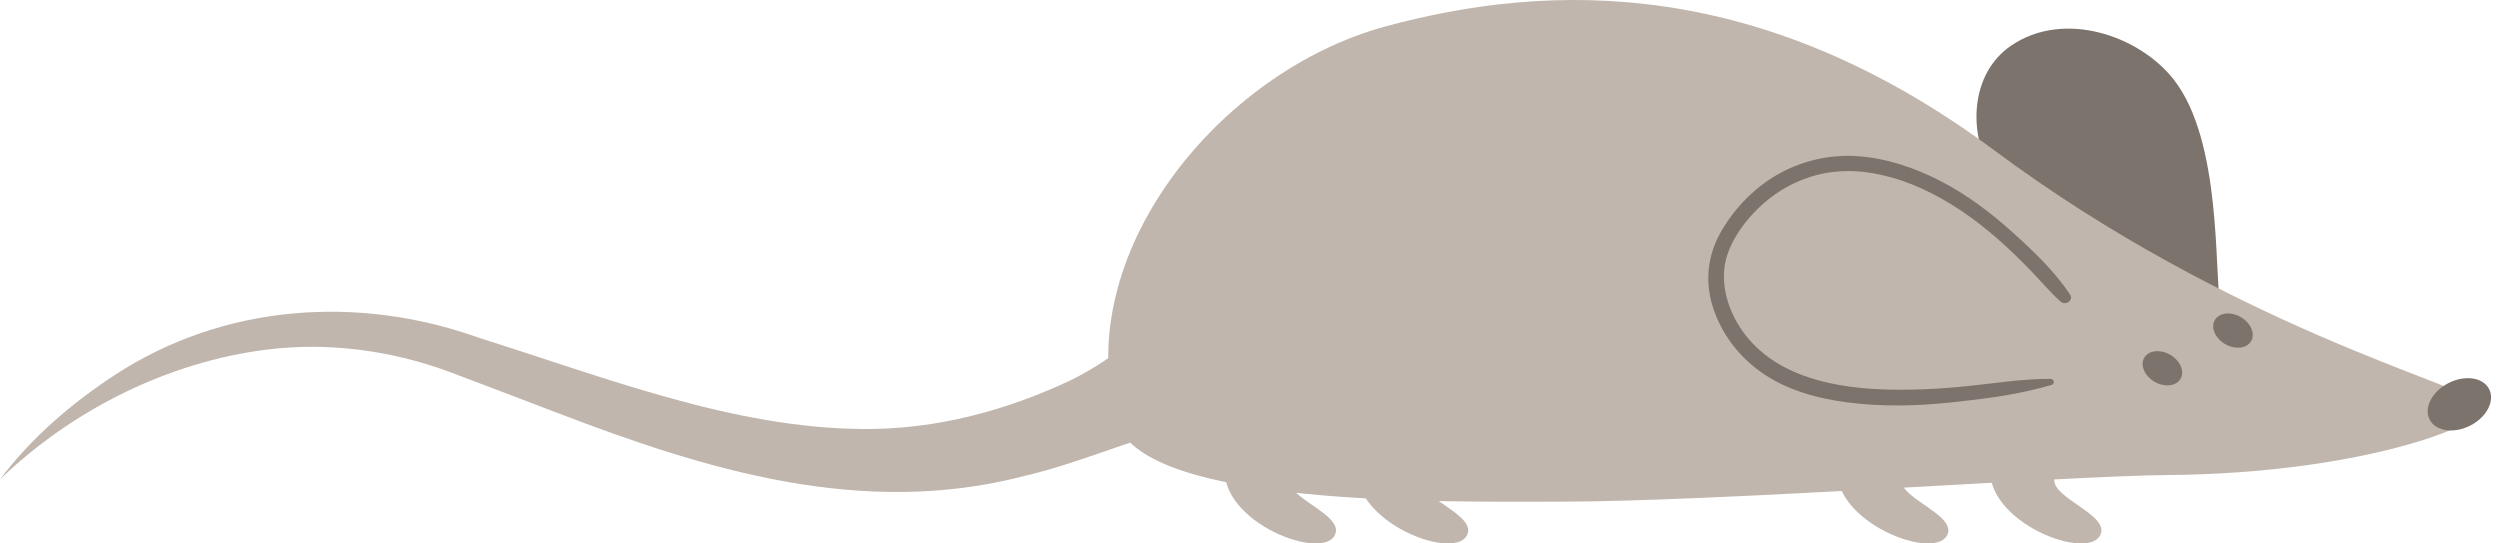
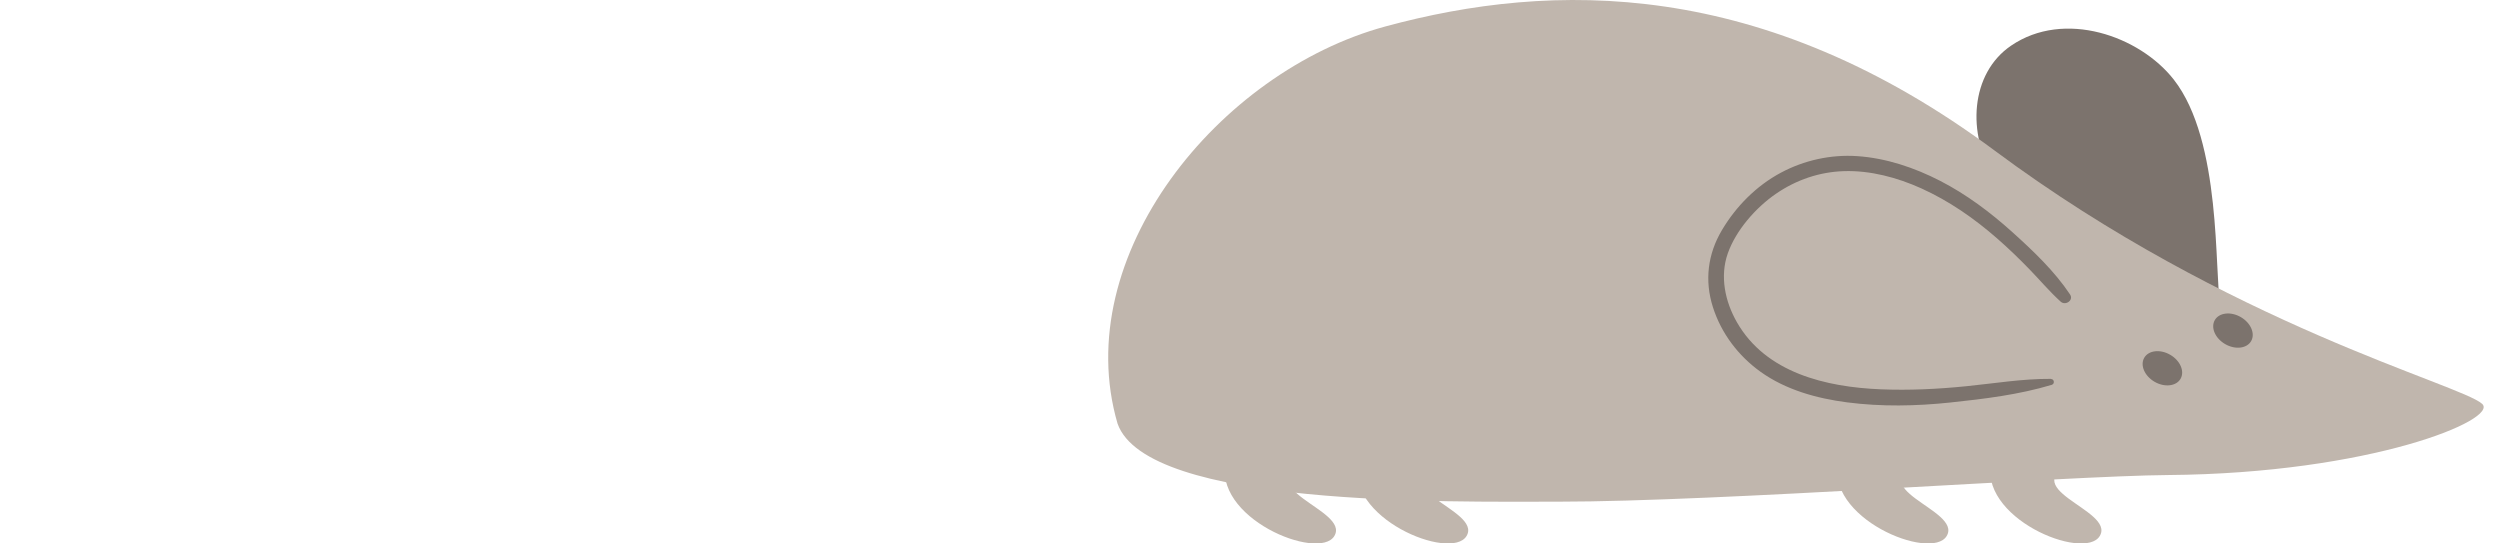
<svg xmlns="http://www.w3.org/2000/svg" width="299" height="65" viewBox="0 0 299 65" fill="none">
-   <path d="M141.207 51.146C134.786 52.736 128.94 55.43 122.52 56.924C103.147 61.981 84.442 56.208 66.485 49.314C63.525 48.193 56.457 45.478 53.587 44.414C46.694 41.902 39.255 40.9 31.945 41.808C20.106 43.275 8.645 49.018 0.003 57.325C3.761 52.349 8.543 48.241 13.759 44.831C26.762 36.343 42.911 35.214 57.391 40.441C72.23 45.082 87.648 51.221 103.258 51.309C111.952 51.376 120.431 49.104 128.252 45.384C130.852 44.065 133.344 42.47 135.555 40.43L141.207 51.157L141.207 51.146Z" fill="#C0B6AD" />
  <path d="M265.564 36.709C264.81 32.478 265.76 16.898 259.982 9.517C255.902 4.299 246.887 1.116 240.518 5.466C235.662 8.779 235.183 16.014 238.571 21.316C241.739 26.268 245.447 29.074 250.281 32.416" fill="#7C736D" />
  <path d="M133.658 50.662C127.832 30.662 145.725 8.578 165.699 3.162C185.672 -2.255 210.732 -2.679 238.569 18.016C266.659 38.898 294.22 45.929 296.859 48.296C298.947 50.161 283.546 56.624 259.265 56.815C247.111 56.911 205.56 60 186.419 60C173.103 60 137.183 60.662 133.658 50.662Z" fill="#C0B6AD" />
  <path d="M245.291 45.312C241.881 45.289 238.511 45.858 235.129 46.196C231.747 46.534 228.343 46.703 224.933 46.562C218.417 46.292 211.197 44.613 207.725 38.522C206.313 36.048 205.677 33.045 206.645 30.301C207.613 27.557 209.97 24.847 212.407 23.174C214.843 21.5 217.623 20.559 220.532 20.469C223.695 20.368 226.902 21.23 229.766 22.52C233.092 24.019 236.114 26.12 238.854 28.515C240.204 29.693 241.499 30.944 242.748 32.234C243.997 33.524 245.139 34.882 246.456 36.077C247.03 36.595 248.043 35.919 247.576 35.215C245.725 32.431 243.153 29.991 240.683 27.766C238.061 25.405 235.196 23.253 232.051 21.635C228.967 20.047 225.574 18.903 222.102 18.672C218.957 18.463 215.772 19.168 212.992 20.655C210.055 22.227 207.63 24.678 205.936 27.535C204.242 30.391 203.854 33.558 204.861 36.725C205.868 39.891 207.905 42.551 210.539 44.45C213.56 46.624 217.274 47.65 220.921 48.123C225.011 48.653 229.164 48.574 233.255 48.14C237.346 47.706 241.465 47.205 245.387 46.027C245.77 45.914 245.702 45.328 245.291 45.328V45.312Z" fill="#7C736D" />
  <path d="M260.795 45.302C261.309 44.41 260.754 43.123 259.554 42.43C258.354 41.736 256.964 41.898 256.45 42.79C255.935 43.683 256.49 44.969 257.69 45.663C258.89 46.356 260.28 46.195 260.795 45.302Z" fill="#7C736D" />
  <path d="M269.236 40.794C269.75 39.902 269.195 38.616 267.995 37.922C266.795 37.228 265.405 37.39 264.891 38.282C264.376 39.175 264.931 40.461 266.131 41.155C267.331 41.849 268.721 41.687 269.236 40.794Z" fill="#7C736D" />
-   <path d="M295.436 50.904C297.405 49.902 298.421 47.949 297.706 46.542C296.991 45.135 294.817 44.807 292.848 45.809C290.88 46.812 289.864 48.765 290.579 50.172C291.293 51.579 293.468 51.907 295.436 50.904Z" fill="#7C736D" />
  <path d="M232.821 64.11C230.973 67.164 218.041 61.929 219.888 54.948C219.279 51.458 237.843 51.918 230.357 54.948C221.736 58.438 234.776 60.877 232.821 64.11Z" fill="#C0B6AD" />
  <path d="M251.129 64.11C249.282 67.164 236.349 61.929 238.197 54.948C237.587 51.458 256.152 51.918 248.666 54.948C240.044 58.438 253.085 60.877 251.129 64.11Z" fill="#C0B6AD" />
  <path d="M159.585 64.11C157.737 67.164 144.805 61.929 146.652 54.948C146.043 51.458 164.607 51.918 157.122 54.948C148.5 58.438 161.541 60.877 159.585 64.11Z" fill="#C0B6AD" />
  <path d="M175.397 64.11C173.549 67.164 160.617 61.929 162.464 54.948C161.855 51.458 180.419 51.918 172.934 54.948C164.312 58.438 177.353 60.877 175.397 64.11Z" fill="#C0B6AD" />
</svg>